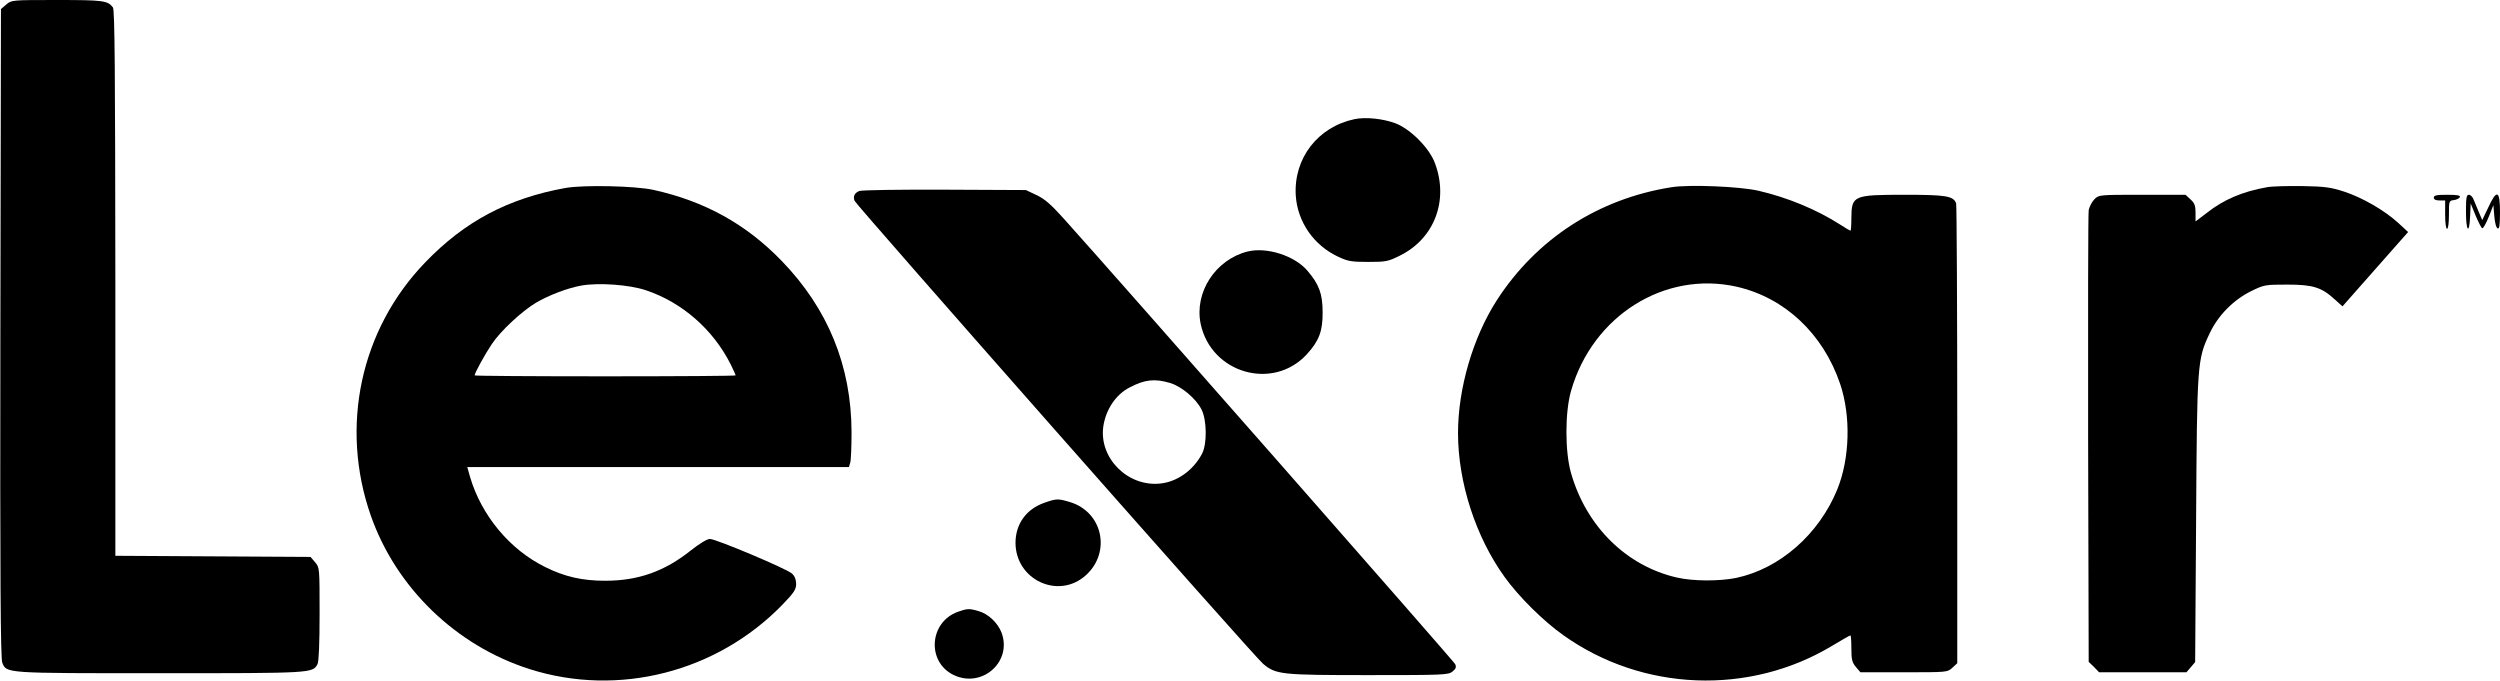
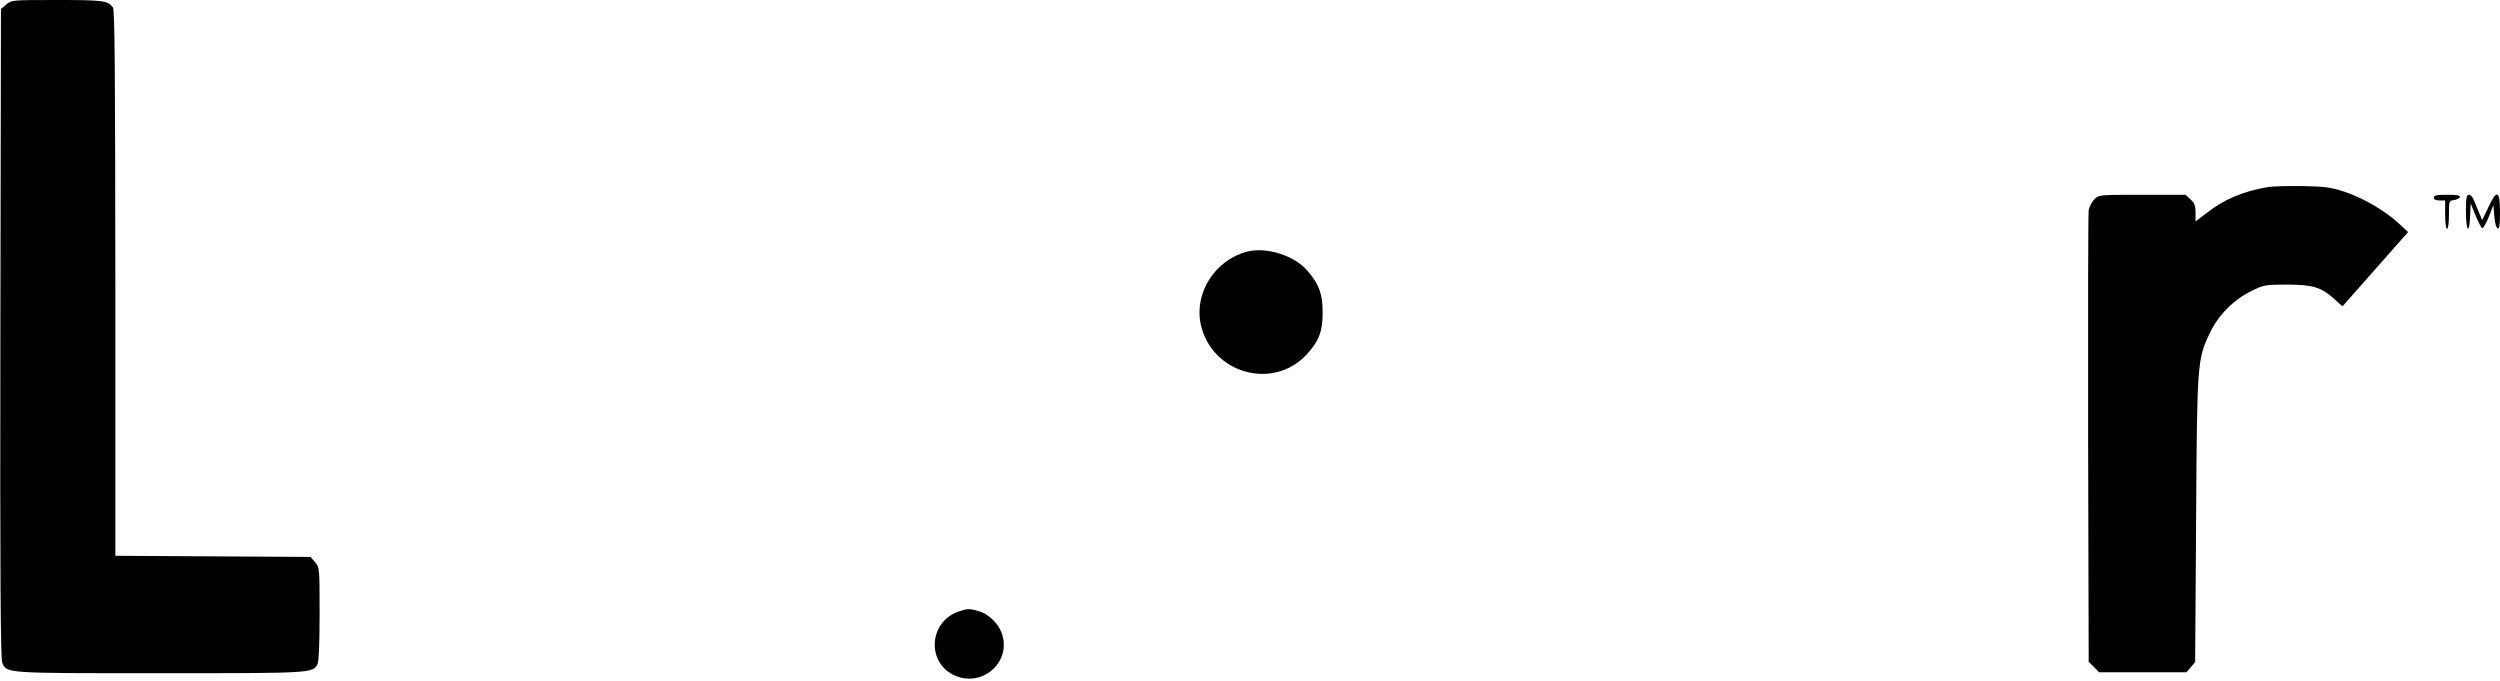
<svg xmlns="http://www.w3.org/2000/svg" version="1.0" width="1322pt" height="360pt" viewBox="0 0 1322 360" preserveAspectRatio="xMidYMid meet">
  <g transform="translate(0,360) scale(0.1,-0.1)" fill="#000000" stroke="none">
    <path d="M33 3576 l-28 -24 -3 -1714 c-2 -1303 1 -1720 10 -1742 23 -57 9 -56 833 -56 807 0 808 0 834 48 7 13 11 109 11 266 0 244 0 245 -24 273 l-24 28 -516 3 -516 3 0 1442 c-1 1118 -3 1446 -13 1458 -27 36 -52 39 -296 39 -239 0 -240 0 -268 -24z" />
-     <path d="M7163 2970 c-195 -41 -323 -208 -311 -404 9 -139 95 -263 223 -323 53 -25 71 -28 160 -28 93 0 105 2 167 33 183 90 260 292 186 489 -29 80 -130 181 -209 211 -67 25 -158 34 -216 22z" />
-     <path d="M2990 2606 c-303 -55 -532 -176 -741 -393 -343 -355 -453 -869 -288 -1340 134 -381 450 -687 839 -811 470 -150 992 -16 1338 341 61 63 72 80 72 109 0 23 -7 41 -22 55 -29 26 -402 183 -434 183 -15 0 -54 -24 -100 -60 -140 -112 -280 -161 -454 -161 -121 0 -213 21 -316 72 -188 92 -338 273 -398 476 l-15 53 1009 0 1009 0 7 23 c4 12 7 85 7 162 -1 351 -125 653 -370 906 -189 195 -407 315 -678 375 -97 21 -368 27 -465 10z m426 -541 c191 -64 355 -207 448 -392 14 -29 26 -55 26 -58 0 -3 -310 -5 -690 -5 -379 0 -690 2 -690 5 0 13 56 114 91 166 46 69 157 172 233 218 66 39 167 78 240 91 92 16 253 5 342 -25z" />
-     <path d="M8839 2610 c-387 -61 -714 -273 -924 -598 -126 -196 -205 -466 -205 -702 0 -260 93 -549 247 -762 73 -102 205 -233 310 -307 418 -298 984 -320 1423 -55 49 30 92 54 95 54 3 0 5 -31 5 -69 0 -59 4 -74 24 -98 l24 -28 230 0 c230 0 230 0 256 24 l26 24 0 1208 c0 664 -3 1215 -6 1224 -15 39 -54 45 -274 45 -269 0 -279 -4 -280 -122 0 -38 -2 -68 -5 -68 -2 0 -28 15 -57 34 -124 79 -277 142 -428 177 -97 23 -368 34 -461 19z m344 -526 c255 -58 458 -249 548 -515 57 -170 51 -392 -15 -556 -97 -238 -304 -420 -535 -469 -89 -18 -226 -18 -314 2 -266 61 -478 269 -559 551 -33 113 -33 324 0 437 114 397 495 635 875 550z" />
    <path d="M11988 2610 c-130 -23 -229 -65 -320 -137 l-58 -44 0 46 c0 37 -5 51 -26 70 l-27 25 -229 0 c-228 0 -229 0 -253 -24 -13 -13 -26 -39 -30 -57 -3 -19 -4 -564 -3 -1211 l3 -1178 28 -27 27 -28 231 0 231 0 23 27 23 27 5 748 c5 833 6 852 72 991 45 95 125 176 220 223 68 33 73 34 190 34 136 0 181 -14 252 -79 l40 -36 174 197 173 196 -53 49 c-71 65 -188 133 -286 165 -68 22 -100 27 -220 29 -77 1 -161 -1 -187 -6z" />
-     <path d="M4544 2590 c-25 -10 -34 -28 -25 -52 9 -23 2115 -2412 2160 -2448 68 -57 93 -60 557 -60 398 0 423 1 445 19 18 15 21 23 14 39 -9 18 -1811 2069 -2070 2356 -68 76 -102 105 -145 125 l-55 26 -430 2 c-236 1 -439 -2 -451 -7z m1643 -1015 c60 -18 135 -80 166 -139 29 -55 31 -184 3 -236 -46 -87 -131 -148 -221 -157 -171 -18 -323 134 -301 300 13 91 66 171 141 209 79 41 131 47 212 23z" />
    <path d="M12870 2555 c0 -10 10 -15 30 -15 l30 0 0 -75 c0 -43 4 -75 10 -75 6 0 10 31 10 74 0 73 0 75 27 78 14 2 28 9 31 16 3 9 -15 12 -67 12 -56 0 -71 -3 -71 -15z" />
    <path d="M13040 2480 c0 -104 18 -123 22 -23 l3 67 26 -64 c15 -35 30 -65 35 -67 5 -2 20 25 34 59 l25 63 5 -59 c3 -35 10 -61 18 -64 9 -3 12 19 12 87 0 115 -17 122 -62 24 l-32 -67 -19 45 c-10 24 -23 54 -28 67 -5 12 -15 22 -24 22 -12 0 -15 -16 -15 -90z" />
    <path d="M6597 2270 c-170 -43 -282 -216 -248 -382 55 -262 382 -356 561 -162 65 71 85 123 84 224 0 96 -19 147 -80 218 -68 80 -215 127 -317 102z" />
-     <path d="M5522 941 c-95 -33 -152 -112 -152 -212 1 -196 228 -301 372 -171 135 122 89 335 -84 387 -64 19 -71 19 -136 -4z" />
    <path d="M5066 365 c-152 -54 -167 -264 -24 -334 151 -73 312 70 254 224 -21 53 -71 100 -123 114 -48 14 -59 13 -107 -4z" />
  </g>
</svg>